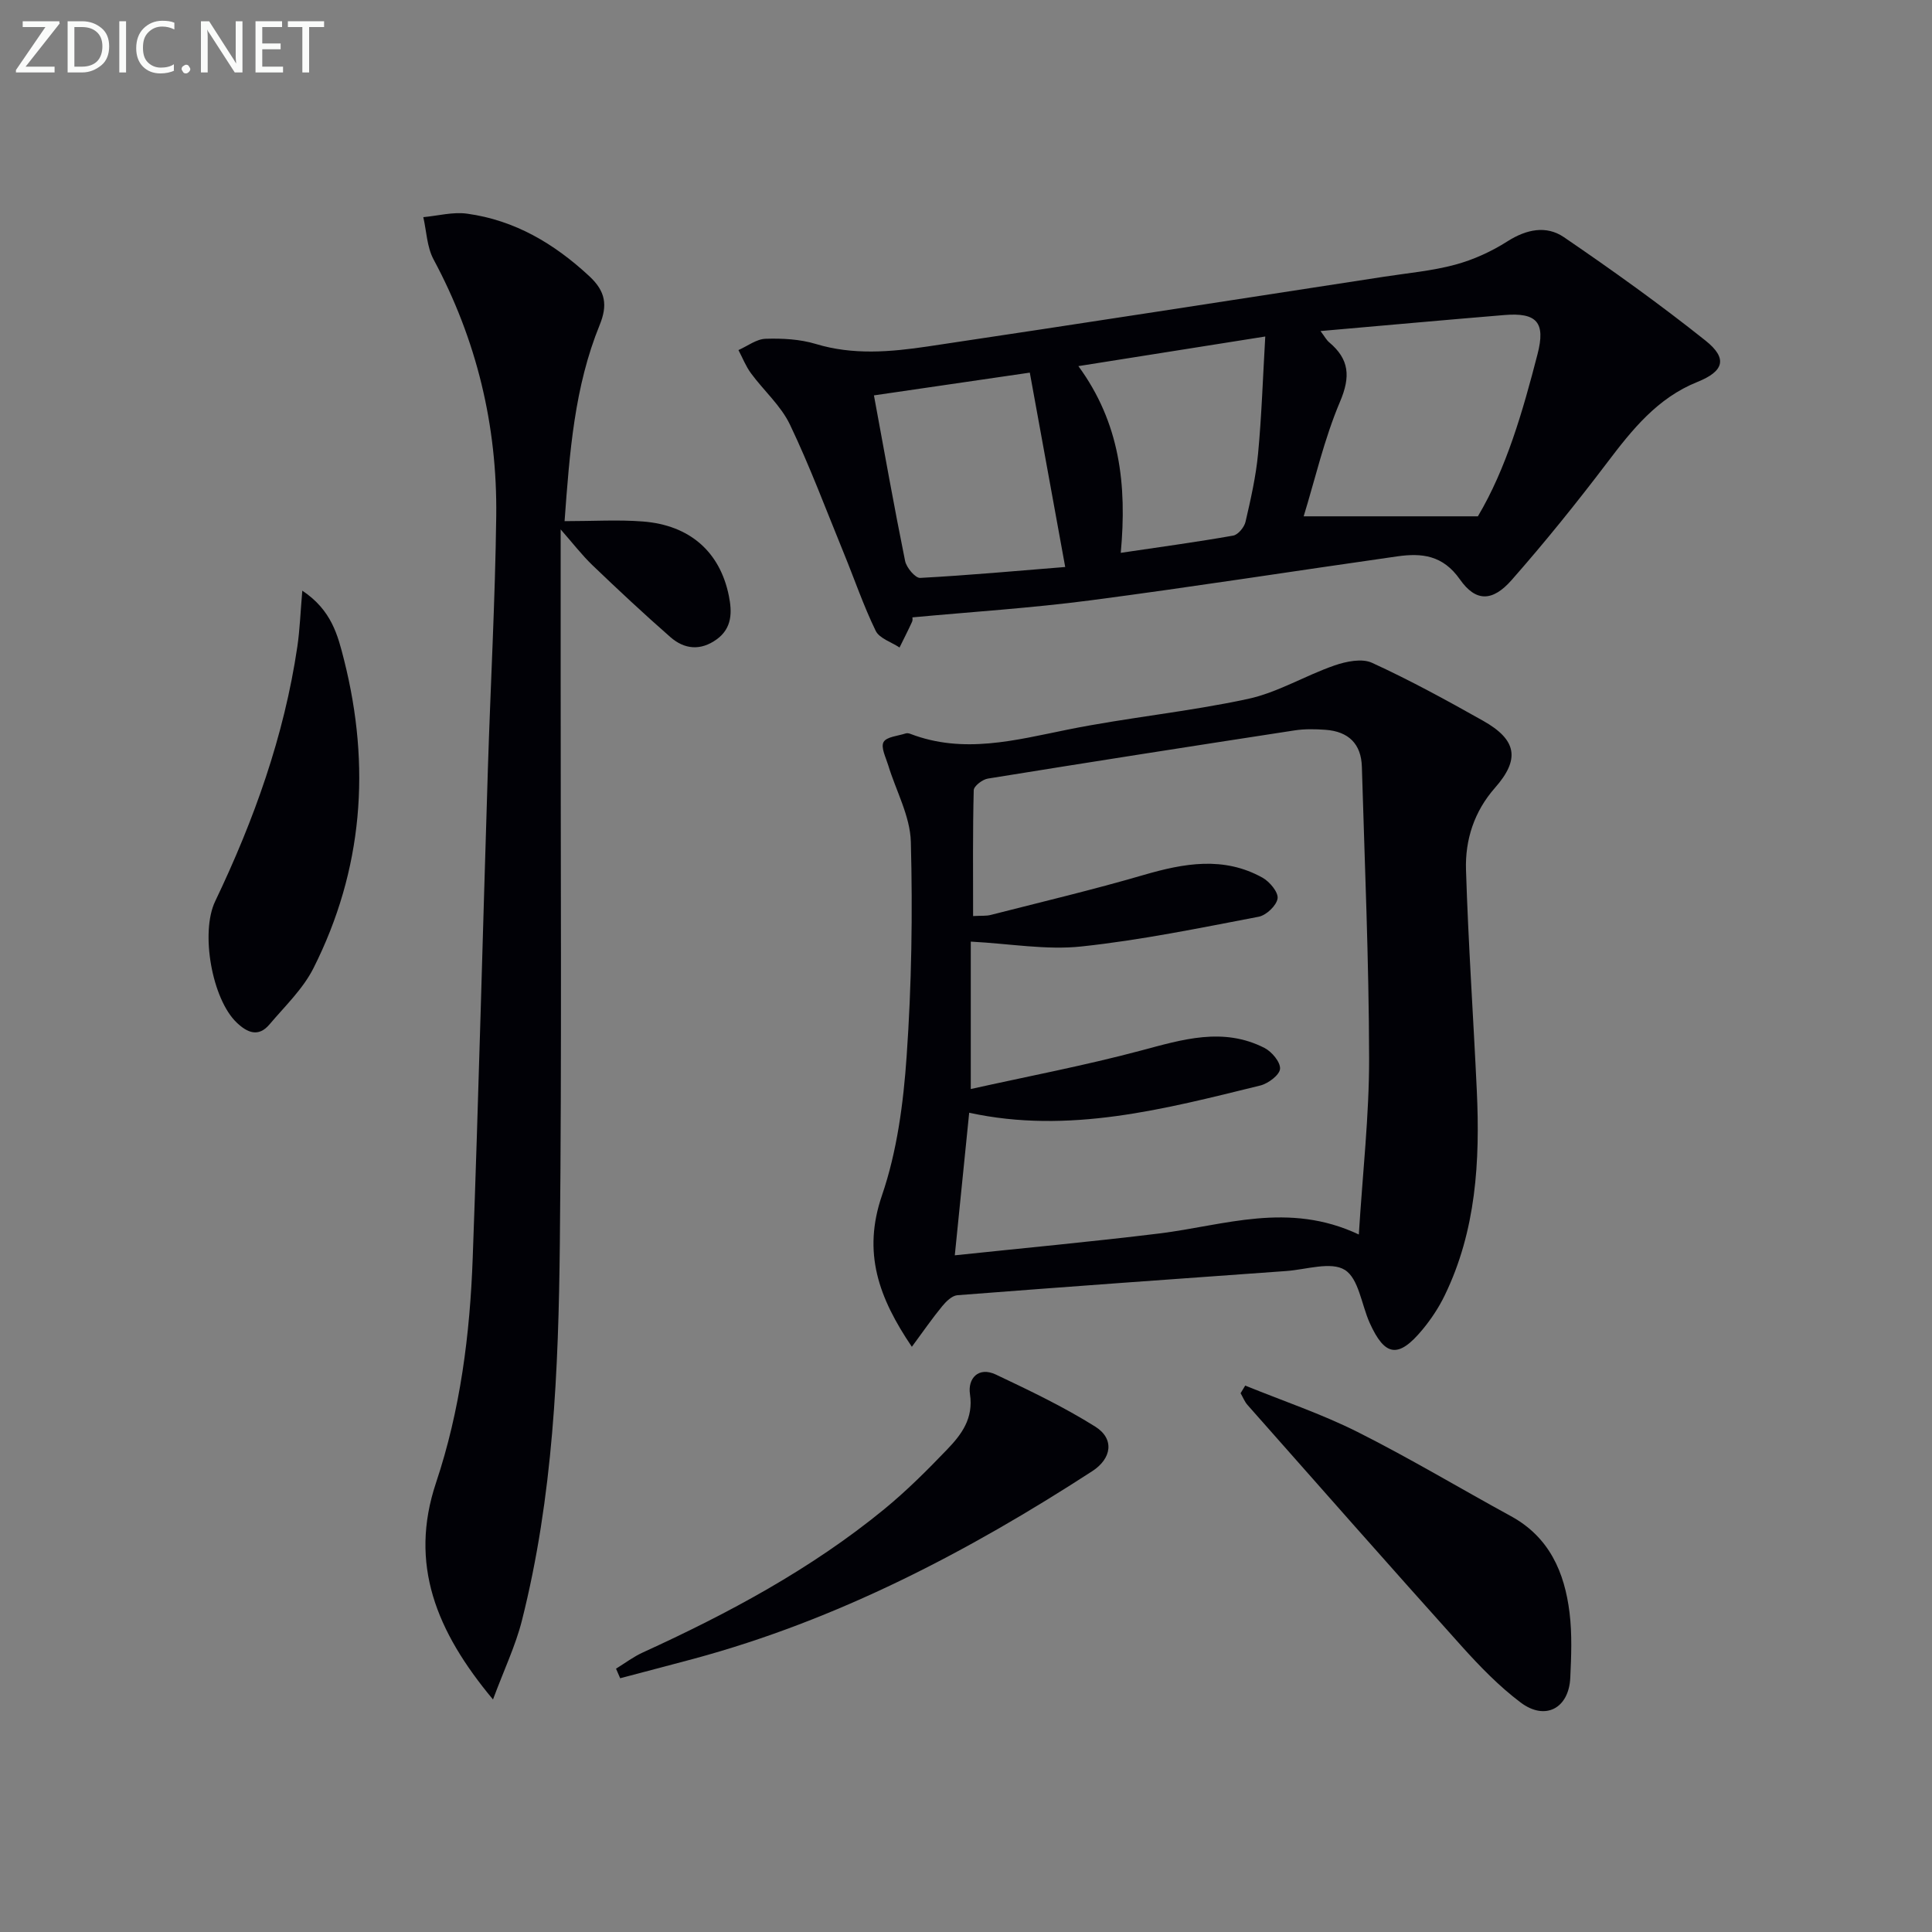
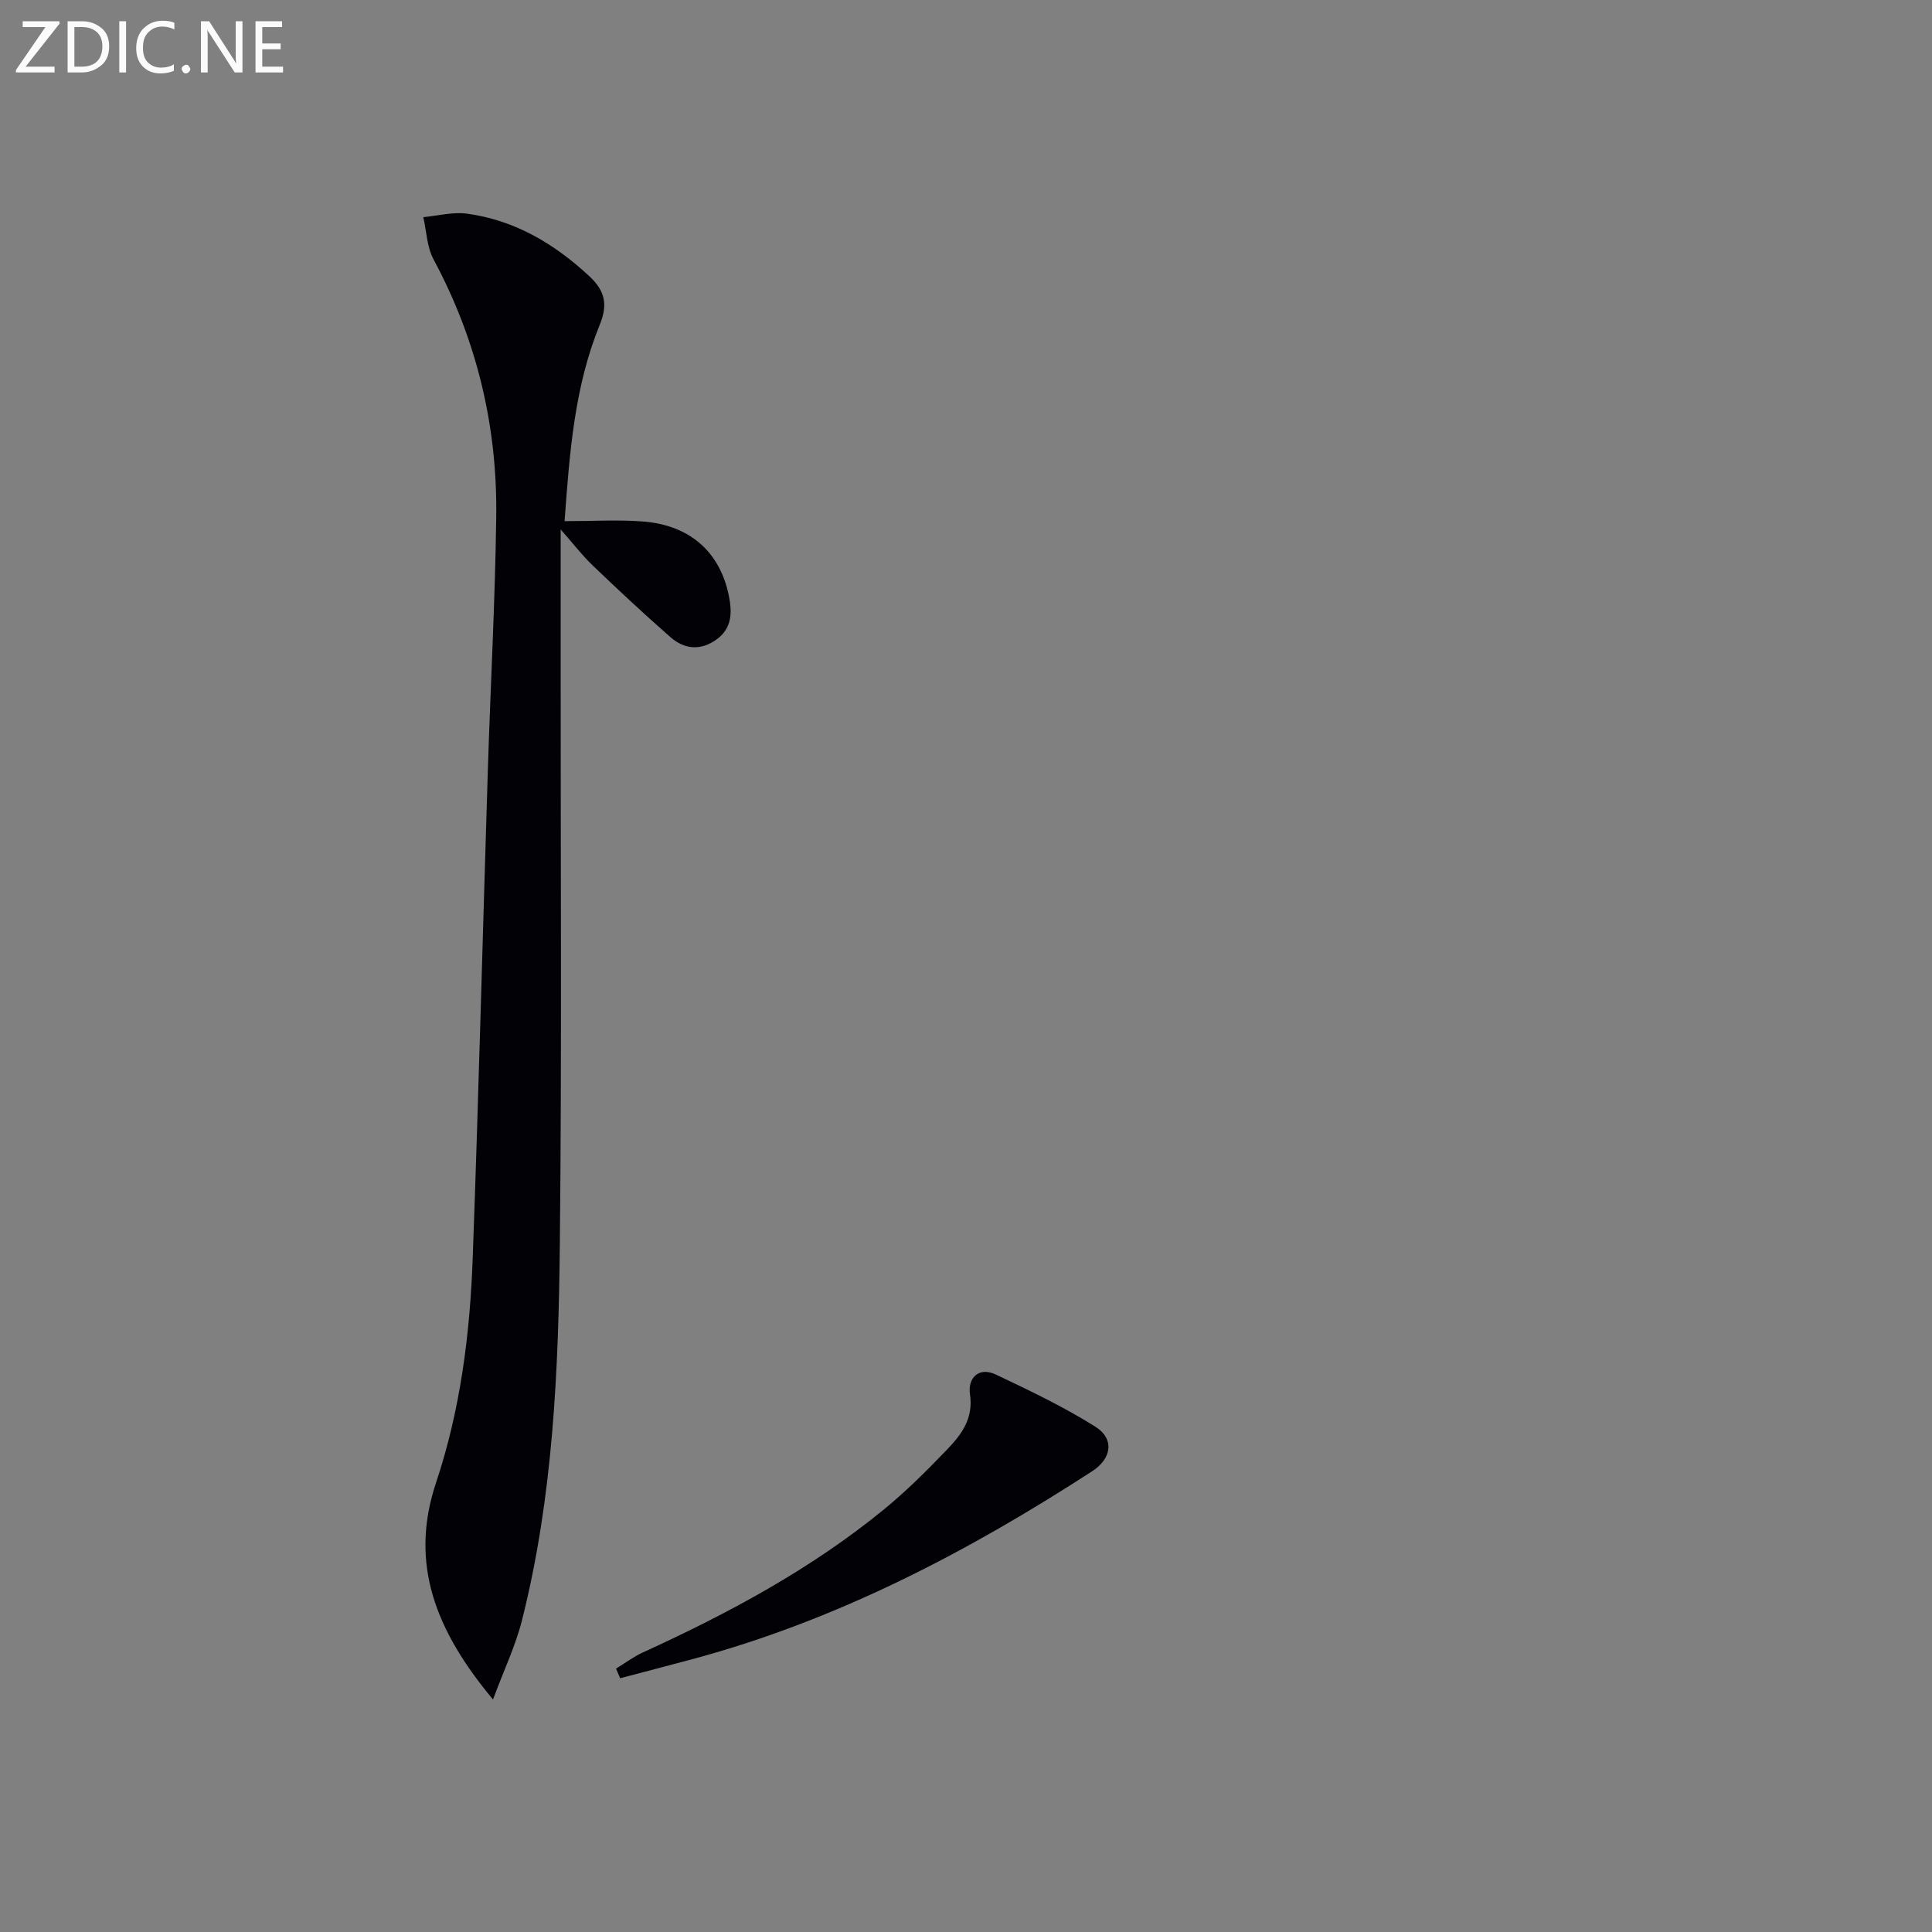
<svg xmlns="http://www.w3.org/2000/svg" enable-background="new 0 0 400 400" viewBox="0 0 400 400">
  <rect x="0" y="0" width="400" height="400" fill="#808080" stroke="none" />
-   <path d="m188.79 278.84c-6.86-10.15-10.26-19.46-6.19-31.34 3.13-9.14 4.44-19.12 5.11-28.83 1.03-14.75 1.26-29.6.87-44.38-.14-5.32-3.08-10.57-4.69-15.87-.49-1.6-1.56-3.68-.96-4.78s2.95-1.26 4.54-1.78c.29-.1.69-.05.99.07 11.01 4.23 21.73 1.32 32.63-.88 12.34-2.49 24.95-3.69 37.25-6.34 6.19-1.33 11.88-4.84 17.94-6.93 2.42-.84 5.7-1.52 7.79-.55 7.85 3.6 15.46 7.76 22.99 12 7.03 3.96 7.66 7.98 2.46 13.88-4.3 4.88-6.2 10.76-6 16.99.47 15.27 1.53 30.52 2.24 45.78.67 14.55-.14 28.91-6.65 42.32-1.22 2.52-2.81 4.92-4.6 7.08-4.98 6.01-7.78 5.61-10.94-1.41-1.69-3.77-2.27-9.17-5.14-10.95-2.87-1.79-7.98-.07-12.1.23-22.71 1.62-45.41 3.25-68.11 5.01-1.12.09-2.34 1.29-3.15 2.28-2.06 2.5-3.92 5.2-6.28 8.4zm92.54-23.25c.79-12.75 2.15-24.62 2.13-36.49-.04-20.12-.91-40.24-1.5-60.36-.14-4.71-2.74-7.29-7.51-7.64-2.15-.16-4.36-.2-6.48.13-21.16 3.25-42.32 6.55-63.45 9.97-1.12.18-2.9 1.55-2.92 2.41-.22 8.59-.13 17.19-.13 26.05 1.71-.1 2.72.01 3.64-.23 10.57-2.7 21.19-5.22 31.65-8.27 8.37-2.44 16.58-3.92 24.62.55 1.48.82 3.31 3.01 3.13 4.3-.2 1.46-2.34 3.49-3.91 3.79-12.2 2.33-24.41 4.85-36.74 6.16-7.25.77-14.72-.58-22.87-1.01v30.52c11.74-2.61 23.6-4.86 35.22-7.96 8.62-2.3 17.02-4.91 25.58-.55 1.52.77 3.34 2.95 3.23 4.33-.1 1.28-2.44 3.04-4.08 3.45-19.84 4.88-39.67 10.13-60.28 5.64-.98 9.75-1.95 19.27-2.98 29.52 14.1-1.49 28.27-2.8 42.39-4.53 13.38-1.65 26.66-6.67 41.26.22z" fill="#010106" />
-   <path d="m188.9 127.82s.11.52-.07.92c-.82 1.79-1.72 3.55-2.59 5.32-1.69-1.13-4.17-1.88-4.94-3.46-2.53-5.21-4.41-10.74-6.61-16.11-3.64-8.89-7-17.92-11.14-26.58-1.88-3.93-5.43-7.04-8.07-10.63-1.07-1.45-1.74-3.19-2.59-4.8 1.87-.83 3.72-2.28 5.62-2.34 3.46-.11 7.1.08 10.38 1.07 7.75 2.35 15.49 1.66 23.19.52 31.51-4.7 63-9.6 94.49-14.44 4.92-.76 9.93-1.2 14.71-2.49 3.78-1.02 7.52-2.73 10.83-4.84 3.94-2.5 8.04-3.34 11.69-.85 9.99 6.82 19.85 13.87 29.31 21.41 4.64 3.7 3.81 6.35-1.69 8.56-8.27 3.32-13.5 9.87-18.68 16.71-6.31 8.32-12.88 16.47-19.78 24.31-3.94 4.47-7.4 4.57-10.7-.14-3.54-5.04-7.9-5.49-12.97-4.77-21.2 3.01-42.35 6.33-63.57 9.11-12.17 1.59-24.43 2.37-36.82 3.52zm84.5-59.28c.84 1.11 1.21 1.84 1.79 2.33 4.17 3.5 4.46 7.09 2.25 12.29-3.27 7.71-5.15 16-7.53 23.74h36.07c5.89-9.91 9.28-21.69 12.35-33.58 1.69-6.54-.1-8.67-6.92-8.09-12.4 1.03-24.8 2.15-38.01 3.31zm-52.86 48.85c-2.58-14.15-4.96-27.2-7.33-40.24-11.12 1.62-21.52 3.14-32.27 4.71 2.19 11.85 4.18 23.09 6.45 34.28.28 1.38 2.11 3.56 3.12 3.51 10.04-.54 20.05-1.46 30.03-2.26zm2.73-41.59c8.59 11.75 10.08 24.53 8.77 38.66 8.33-1.24 15.83-2.25 23.28-3.57 1.01-.18 2.29-1.73 2.55-2.85 1.08-4.66 2.15-9.37 2.6-14.11.74-7.83.99-15.71 1.49-24.26-13.25 2.09-25.58 4.05-38.69 6.13z" fill="#010106" />
  <path d="m116.89 107.9c5.97 0 11.13-.33 16.23.07 9.71.76 15.94 6.29 17.78 15.38.68 3.35.71 6.69-2.53 9.03-3.33 2.4-6.67 2.07-9.58-.48-5.49-4.81-10.83-9.8-16.1-14.85-2.23-2.14-4.13-4.63-6.61-7.44v29.36c-.02 39.47.24 78.95-.17 118.42-.27 26.25-1.38 52.51-7.86 78.15-1.31 5.18-3.67 10.1-5.98 16.32-11.79-14.13-17.41-28.05-11.8-44.86 5.05-15.1 7.03-30.75 7.6-46.55 1.23-33.74 2.08-67.49 3.14-101.24.55-17.45 1.51-34.89 1.73-52.34.23-18.76-4.05-36.54-12.98-53.17-1.37-2.56-1.45-5.81-2.12-8.74 3.03-.28 6.14-1.13 9.08-.72 9.87 1.36 18.02 6.19 25.3 12.95 3.4 3.16 3.78 6.04 2.14 10.08-5.22 12.8-6.23 26.34-7.27 40.63z" fill="#010106" />
-   <path d="m257.81 286.87c7.76 3.16 15.75 5.84 23.21 9.58 10.8 5.42 21.19 11.66 31.81 17.46 7.95 4.34 11.11 11.63 12.13 20.01.54 4.42.36 8.97.15 13.44-.29 6.33-5.18 8.96-10.27 5.13-4.47-3.36-8.46-7.48-12.22-11.66-14.88-16.56-29.59-33.27-44.33-49.94-.61-.69-.96-1.62-1.44-2.44.32-.53.64-1.05.96-1.58z" fill="#010106" />
-   <path d="m62.59 122.29c6.08 4.06 7.35 9.24 8.65 14.37 5.55 22.02 3.92 43.42-6.34 63.79-2.18 4.32-5.92 7.88-9.11 11.65-2.29 2.71-4.6 1.7-6.78-.38-5.09-4.83-7.57-18.62-4.46-25.12 8.04-16.81 14.28-34.21 17.01-52.72.52-3.52.64-7.11 1.03-11.59z" fill="#010106" />
  <path d="m127.54 345.48c1.84-1.13 3.59-2.46 5.54-3.35 17.73-8.1 34.84-17.26 49.99-29.67 4.62-3.79 8.89-8.05 13.03-12.37 2.98-3.1 5.48-6.41 4.72-11.46-.48-3.18 1.71-5.77 5.37-4.04 6.99 3.31 14.02 6.67 20.56 10.77 4.06 2.55 3.4 6.63-.61 9.23-25.76 16.7-52.74 30.81-82.57 38.86-5.05 1.36-10.12 2.67-15.17 4.01-.29-.67-.57-1.33-.86-1.98z" fill="#010106" />
  <g fill="#fafbfa">
    <path d="m12.4 4.8-7.1 9h6v1.2h-8v-.5l6.1-8.9h-4.7v-1.2h7.6v.4z" />
    <path d="m14 14v-9.6h3c1.6 0 2.9.5 4 1.4s1.6 2.2 1.6 3.8-.5 3-1.6 3.9-2.4 1.5-4 1.5h-3zm1.4-8.4v8.2h1.6c1.3 0 2.4-.4 3.1-1.1s1.1-1.8 1.1-3.1-.4-2.3-1.2-3-1.8-1-3.1-1z" />
    <path d="m26.1 4.4v10.6h-1.4v-10.6z" />
    <path d="m36.1 14.6c-.8.4-1.8.6-2.9.6-1.5 0-2.7-.5-3.6-1.4s-1.4-2.2-1.4-3.8c0-1.7.5-3.1 1.5-4.1s2.3-1.6 3.9-1.6c1 0 1.8.1 2.5.4v1.4c-.8-.4-1.6-.6-2.5-.6-1.2 0-2.1.4-2.9 1.2s-1.1 1.8-1.1 3.2c0 1.3.3 2.3 1 3s1.6 1.1 2.7 1.1c1 0 2-.2 2.7-.7v1.3z" />
    <path d="m37.6 14.3c0-.2.1-.5.3-.6s.4-.3.6-.3c.3 0 .5.1.6.3s.3.4.3.6-.1.4-.3.6-.4.3-.6.3c-.3 0-.5-.1-.6-.3s-.3-.4-.3-.6z" />
    <path d="m50.2 15h-1.6l-5.3-8.2c-.2-.2-.3-.5-.4-.7 0 .2.1.7.1 1.5v7.4h-1.4v-10.6h1.7l5.2 8.1c.2.4.4.6.4.7 0-.3-.1-.8-.1-1.5v-7.3h1.4z" />
    <path d="m58.6 15h-5.7v-10.6h5.5v1.2h-4.1v3.4h3.8v1.2h-3.8v3.6h4.3z" />
-     <path d="m67.1 5.6h-3.1v9.4h-1.4v-9.4h-3v-1.2h7.5z" />
  </g>
</svg>